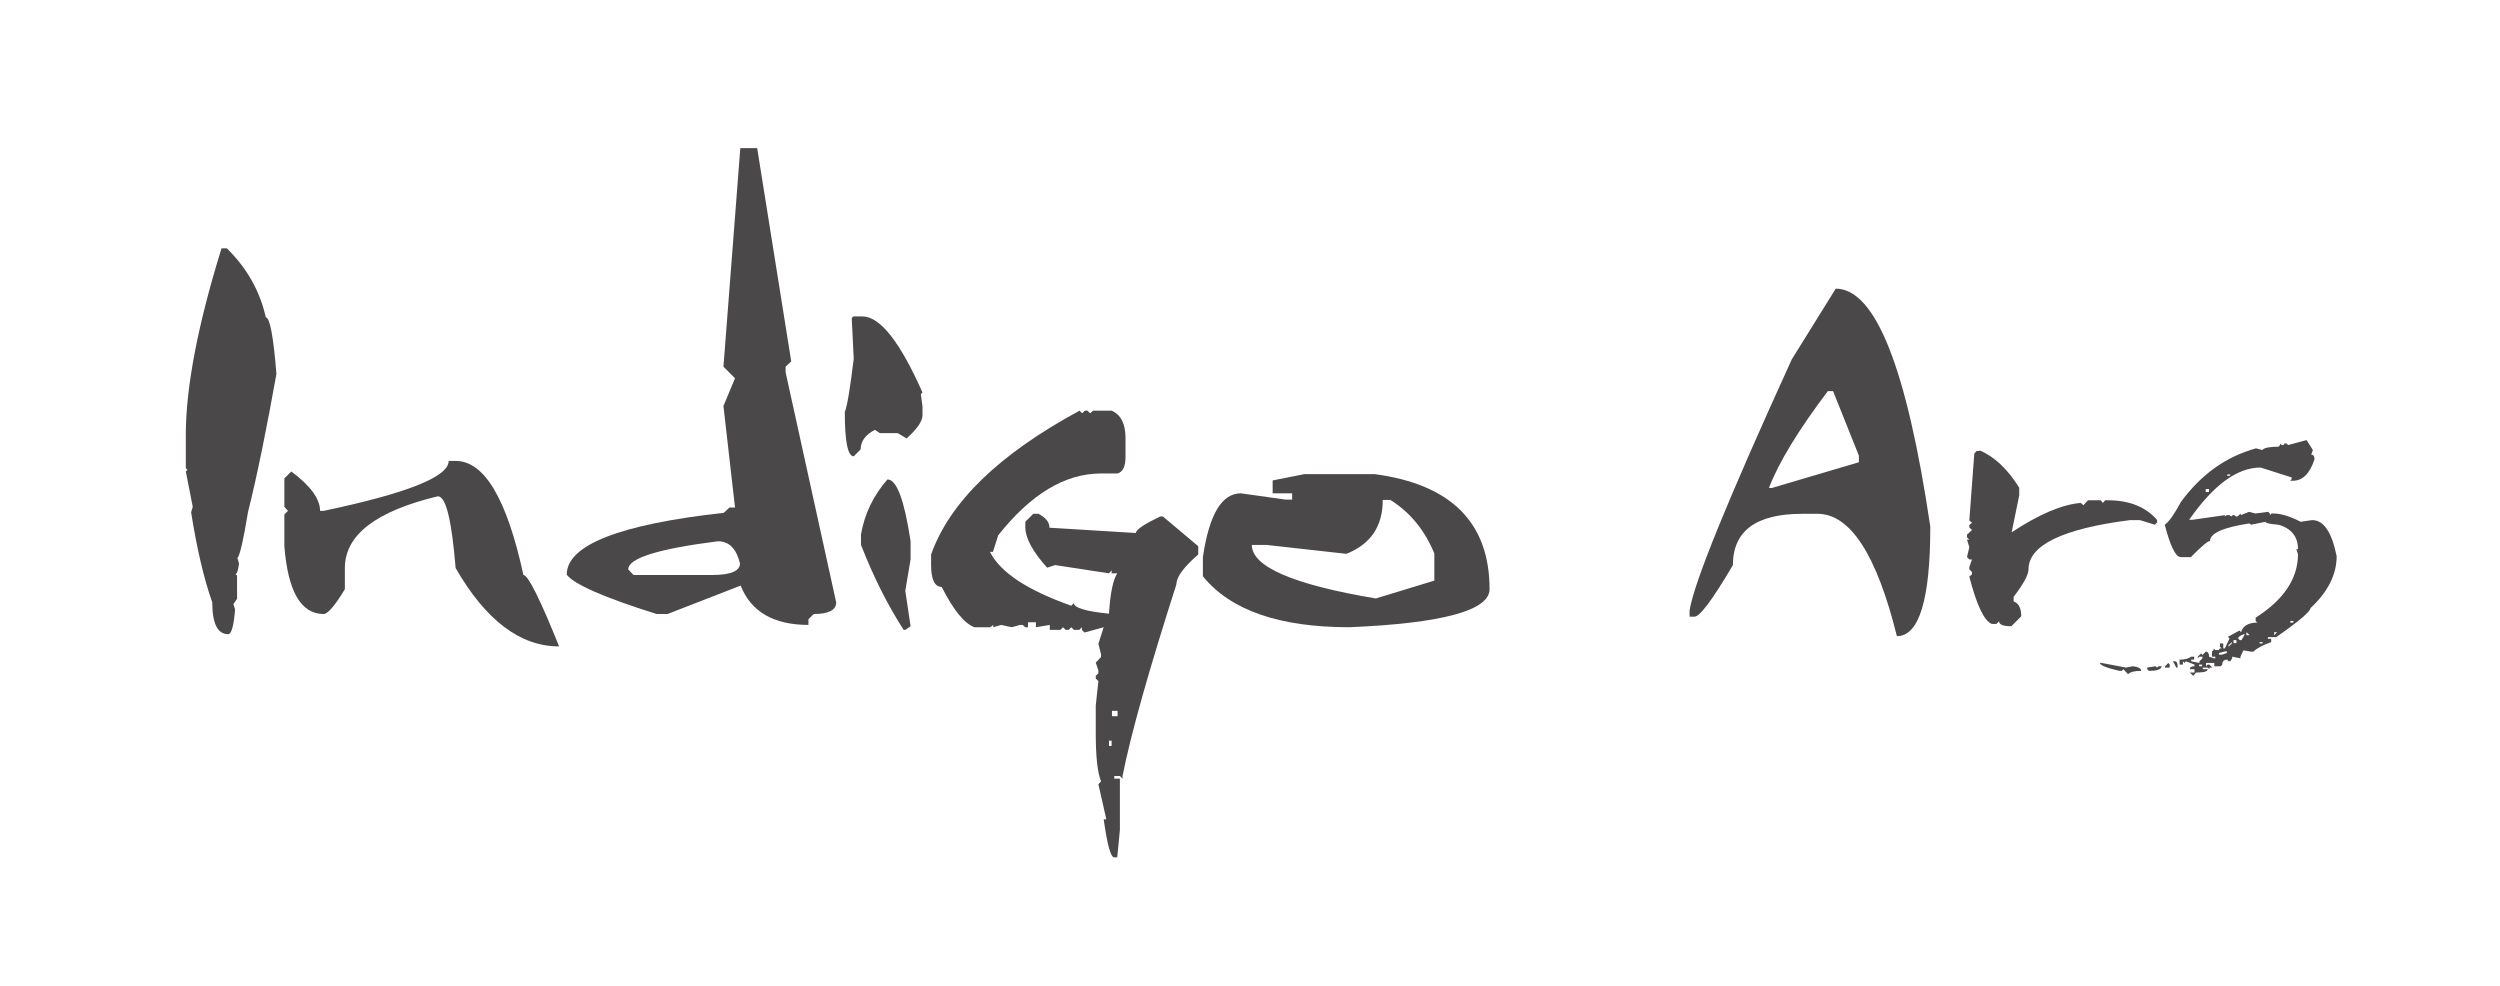
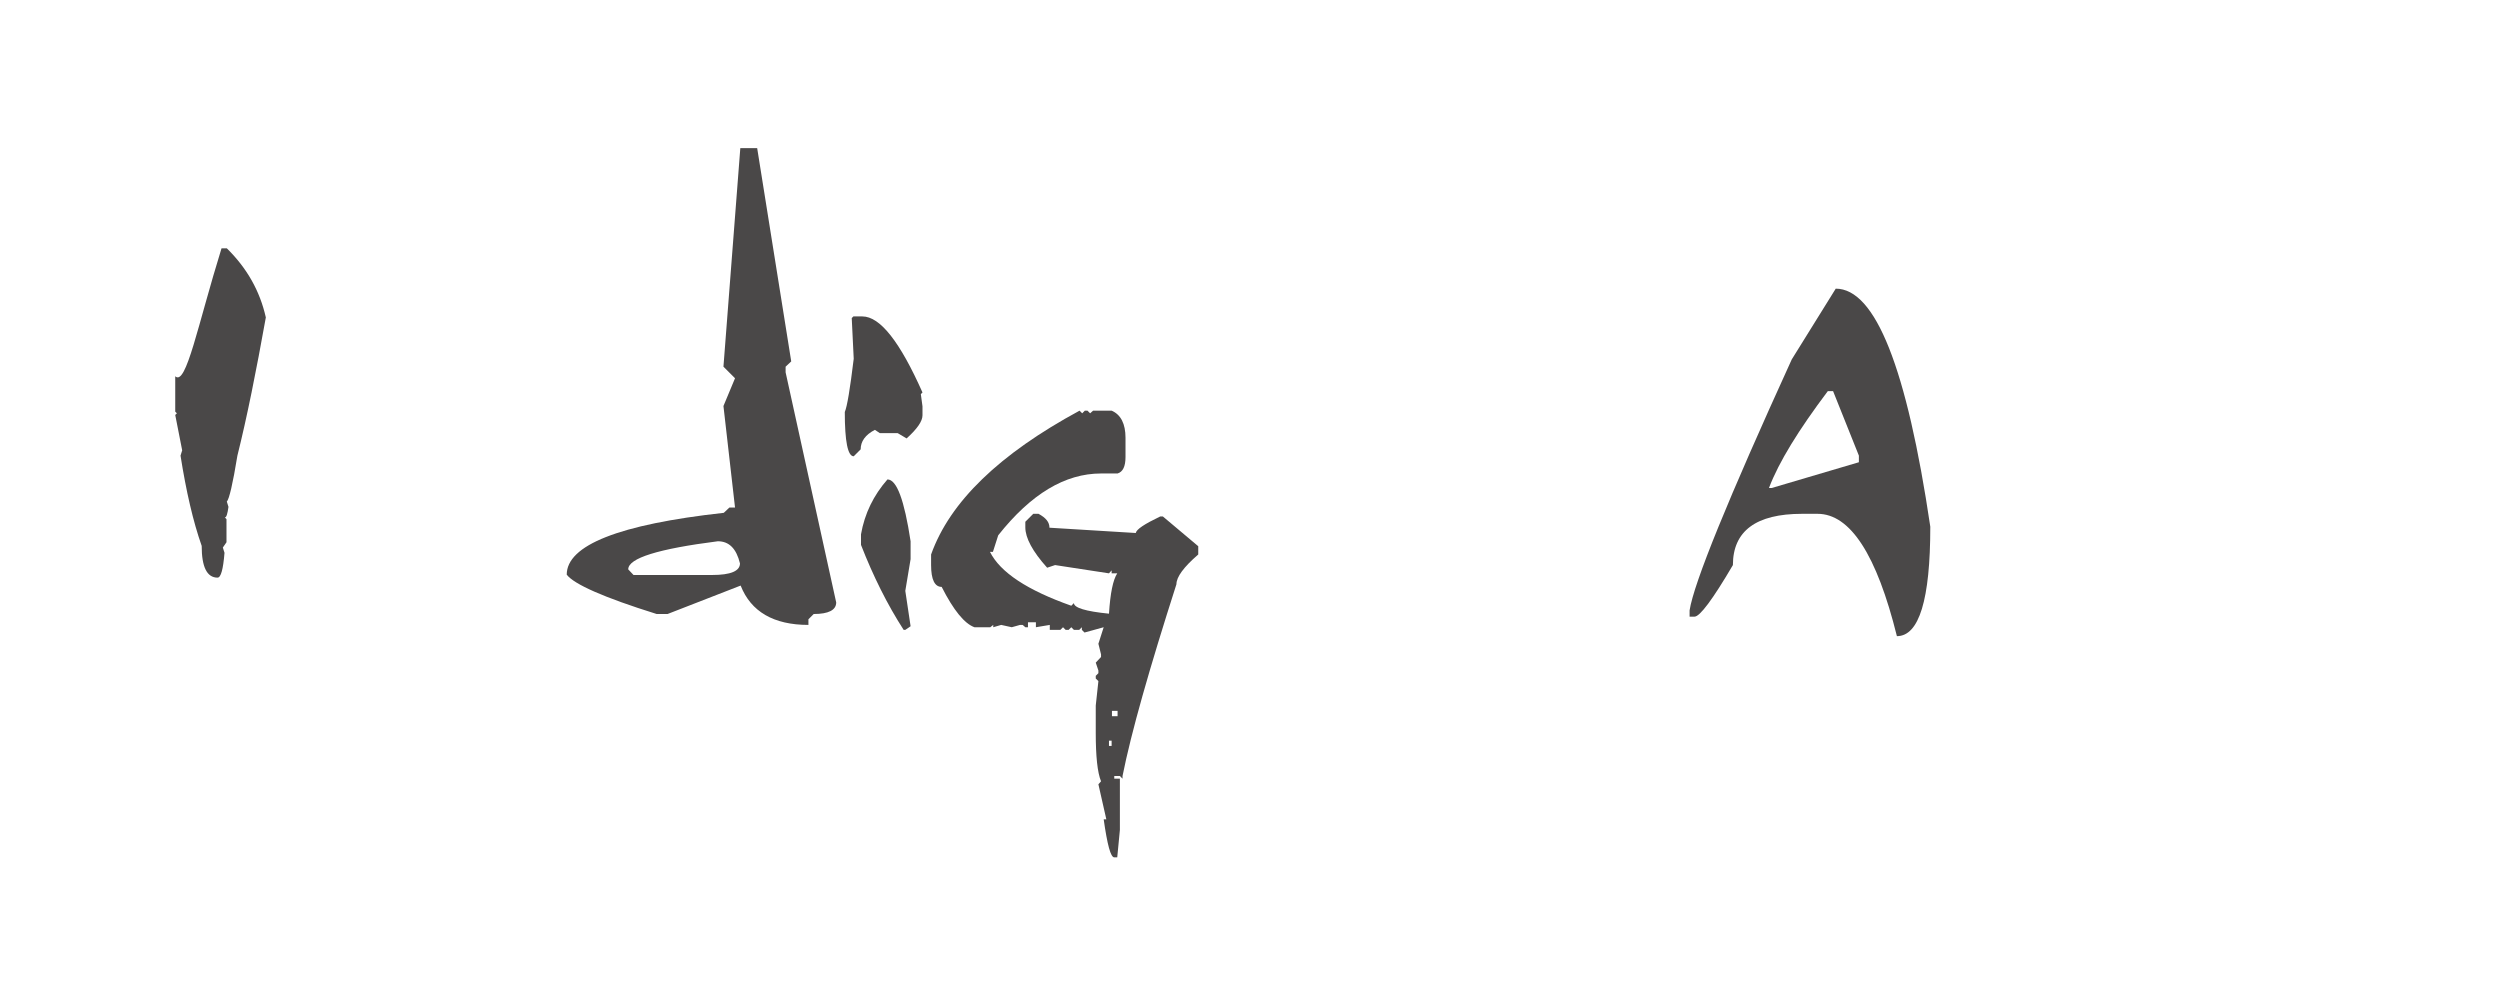
<svg xmlns="http://www.w3.org/2000/svg" version="1.1" id="Capa_1" x="0px" y="0px" viewBox="0 0 75.61 29.83" style="enable-background:new 0 0 75.61 29.83;" xml:space="preserve">
  <style type="text/css">
	.st0{fill:#4A4848;}
</style>
  <g>
-     <path class="st0" d="M6.7,7.51h0.16c0.61,0.6,1,1.29,1.18,2.09c0.12,0,0.23,0.57,0.32,1.71c-0.29,1.62-0.57,3.02-0.86,4.18   c-0.14,0.86-0.25,1.32-0.32,1.39l0.05,0.16c-0.03,0.21-0.06,0.32-0.11,0.32l0.05,0.05v0.7l-0.11,0.16l0.05,0.16   c-0.04,0.5-0.11,0.75-0.21,0.75c-0.32,0-0.48-0.32-0.48-0.96c-0.26-0.74-0.47-1.65-0.64-2.73l0.05-0.16l-0.21-1.07l0.05-0.05   l-0.05-0.05v-1.07C5.63,11.69,5.98,9.83,6.7,7.51z" />
-     <path class="st0" d="M13.78,13.94c0.87,0,1.55,1.15,2.05,3.45c0.14,0,0.5,0.72,1.08,2.16c-1.18,0-2.22-0.79-3.13-2.37   c-0.12-1.45-0.29-2.17-0.54-2.17c-1.87,0.45-2.81,1.17-2.81,2.17v0.64c-0.3,0.5-0.52,0.75-0.64,0.75c-0.69,0-1.08-0.68-1.19-2.05   v-0.96l0.11-0.11L8.6,15.33v-0.86l0.21-0.21c0.58,0.43,0.87,0.83,0.87,1.19h0.11c2.52-0.53,3.78-1.03,3.78-1.51H13.78z" />
+     <path class="st0" d="M6.7,7.51h0.16c0.61,0.6,1,1.29,1.18,2.09c-0.29,1.62-0.57,3.02-0.86,4.18   c-0.14,0.86-0.25,1.32-0.32,1.39l0.05,0.16c-0.03,0.21-0.06,0.32-0.11,0.32l0.05,0.05v0.7l-0.11,0.16l0.05,0.16   c-0.04,0.5-0.11,0.75-0.21,0.75c-0.32,0-0.48-0.32-0.48-0.96c-0.26-0.74-0.47-1.65-0.64-2.73l0.05-0.16l-0.21-1.07l0.05-0.05   l-0.05-0.05v-1.07C5.63,11.69,5.98,9.83,6.7,7.51z" />
    <path class="st0" d="M22.39,4.48h0.51l1.03,6.45l-0.17,0.16v0.17l1.53,6.96c0,0.23-0.23,0.35-0.68,0.35l-0.16,0.16v0.17   c-1.05,0-1.74-0.4-2.05-1.19l-2.21,0.86h-0.33c-1.6-0.5-2.5-0.9-2.72-1.19c0-0.89,1.58-1.52,4.75-1.87l0.17-0.16h0.17l-0.35-3.07   l0.35-0.84l-0.35-0.35L22.39,4.48z M19,17.22l0.16,0.17h2.38c0.56,0,0.84-0.12,0.84-0.35c-0.11-0.45-0.33-0.67-0.67-0.67   C19.91,16.6,19,16.88,19,17.22z" />
    <path class="st0" d="M25.76,9.62l0.05-0.05h0.27c0.54,0,1.14,0.77,1.82,2.3l-0.05,0.05l0.05,0.37v0.27c0,0.18-0.16,0.41-0.48,0.7   l-0.27-0.16h-0.54L26.46,13c-0.29,0.15-0.43,0.35-0.43,0.59l-0.21,0.21c-0.18,0-0.27-0.45-0.27-1.34c0.07-0.16,0.16-0.7,0.27-1.61   L25.76,9.62z M26.84,14.5c0.28,0,0.51,0.62,0.7,1.87v0.54l-0.16,0.96l0.16,1.07l-0.16,0.11h-0.05c-0.49-0.76-0.92-1.62-1.29-2.57   v-0.32C26.15,15.53,26.42,14.98,26.84,14.5z" />
    <path class="st0" d="M32.65,12.42l0.08,0.08l0.08-0.08h0.08l0.08,0.08l0.09-0.08h0.56c0.28,0.12,0.42,0.4,0.42,0.82v0.58   c0,0.29-0.08,0.45-0.24,0.5h-0.5c-1.09,0-2.12,0.62-3.11,1.87l-0.16,0.5h-0.09c0.31,0.62,1.13,1.16,2.46,1.63l0.08-0.08   c0,0.14,0.35,0.25,1.06,0.32c0.04-0.62,0.12-1.02,0.25-1.22h-0.17v-0.09l-0.08,0.09l-1.63-0.25l-0.24,0.08   c-0.44-0.49-0.66-0.9-0.66-1.22v-0.17l0.24-0.24h0.16c0.22,0.12,0.33,0.25,0.33,0.42l2.61,0.16c0.02-0.11,0.26-0.27,0.74-0.5h0.08   l1.07,0.9v0.25c-0.44,0.38-0.66,0.68-0.66,0.9c-0.82,2.56-1.37,4.49-1.63,5.8v0.08l-0.08-0.08h-0.17v0.08h0.17v1.55l-0.08,0.83   h-0.09c-0.11,0-0.21-0.38-0.32-1.15h0.08l-0.24-1.06l0.08-0.09c-0.11-0.27-0.16-0.76-0.16-1.47v-0.82l0.08-0.74l-0.08-0.08v-0.08   l0.08-0.08v-0.08l-0.08-0.24l0.16-0.17v-0.08l-0.08-0.32l0.16-0.5l-0.58,0.16l-0.08-0.08v-0.08l-0.08,0.08h-0.16l-0.08-0.08   l-0.08,0.08h-0.09l-0.08-0.08l-0.08,0.08h-0.32v-0.15l-0.42,0.07v-0.15h-0.24v0.15h-0.08l-0.08-0.07h-0.08l-0.25,0.07l-0.32-0.07   l-0.24,0.07v-0.07l-0.09,0.07h-0.48c-0.3-0.11-0.63-0.51-0.99-1.22c-0.21,0-0.32-0.22-0.32-0.66v-0.32   C28.73,15.17,30.23,13.73,32.65,12.42z M33.54,22.4v0.16h0.08V22.4H33.54z M33.63,21.5v0.16h0.17V21.5H33.63z" />
-     <path class="st0" d="M39.45,14.34h2.13c2.31,0.31,3.47,1.47,3.47,3.48c0,0.64-1.41,1.03-4.24,1.15c-2.12,0-3.59-0.51-4.43-1.54   v-0.58c0.19-1.29,0.57-1.93,1.15-1.93l1.35,0.19h0.2v-0.19h-0.59v-0.39L39.45,14.34z M41.82,15.13c0,0.79-0.37,1.33-1.1,1.62   l-2.42-0.27h-0.44c0,0.66,1.25,1.2,3.75,1.62l1.77-0.54v-0.82c-0.29-0.71-0.74-1.25-1.33-1.62H41.82z" />
  </g>
  <path class="st0" d="M55.52,8.73c1.2,0,2.15,2.4,2.86,7.2c0,2.21-0.34,3.31-1.01,3.31c-0.61-2.46-1.41-3.7-2.4-3.7h-0.47  c-1.39,0-2.09,0.52-2.09,1.55c-0.61,1.04-1,1.56-1.16,1.56H51.1v-0.19c0.13-0.83,1.16-3.36,3.09-7.59L55.52,8.73z M53.5,14.76h0.08  l2.64-0.78v-0.2l-0.78-1.95h-0.16C54.4,13,53.8,13.97,53.5,14.76z" />
-   <path class="st0" d="M59.87,13.62c0.45,0.19,0.85,0.57,1.2,1.13v0.23l-0.23,1.12c0.83-0.55,1.52-0.84,2.09-0.89l0.08,0.07l0.14-0.15  h0.38l0.07,0.08l0.07-0.08h0.07c0.66,0,1.16,0.2,1.5,0.6v0.07l-0.07,0.07l-0.45-0.14h-0.3c-2.04,0.26-3.07,0.76-3.07,1.49  c0,0.16-0.15,0.44-0.45,0.83v0.14c0.15,0.05,0.23,0.2,0.23,0.45l-0.3,0.3c-0.25,0-0.37-0.05-0.37-0.15l-0.08,0.08h-0.14  c-0.24-0.1-0.46-0.58-0.68-1.43l0.08-0.07v-0.07l-0.08-0.08v-0.07l0.08-0.23h-0.08l-0.07-0.07l0.07-0.3l-0.07-0.23h0.07l-0.07-0.07  v-0.08l0.15-0.14l-0.08-0.08v-0.07l0.08-0.07l-0.08-0.07l0.15-2.02l0.07-0.08H59.87z" />
-   <path class="st0" d="M63.51,20.05h0.05l0.74,0.14l0.21-0.04c0.16,0.02,0.25,0.07,0.25,0.14c-0.2,0-0.33,0.03-0.4,0.1l-0.14-0.15  l-0.05,0.05H64.1C63.71,20.2,63.51,20.12,63.51,20.05z M65.19,20.15l0.05,0.04l0.04-0.04h0.1c-0.02,0.1-0.15,0.14-0.39,0.14  l-0.05-0.05v-0.05L65.19,20.15z M69.76,13.31l0.19,0.3l-0.05,0.14c0.07,0,0.1,0.05,0.1,0.14c-0.14,0.43-0.36,0.65-0.65,0.65h-0.09  l0.05-0.05v-0.05l-0.94-0.3c-0.71,0-1.43,0.53-2.16,1.58h0.1l0.98-0.14v0.04l0.05-0.04h0.09l0.05,0.04l0.05-0.04h0.05l0.04,0.04  h0.05l0.1-0.09v0.05l0.25-0.1l0.19,0.05l0.39-0.05l0.05,0.05v0.05l0.05-0.05h0.05c0.23,0,0.5,0.08,0.83,0.25l0.35-0.05  c0.35,0,0.59,0.36,0.74,1.09c0,0.55-0.26,1.08-0.79,1.57c0,0.1-0.35,0.4-1.04,0.88h-0.25v0.05h0.1v0.1  c-0.25,0.09-0.43,0.18-0.54,0.29h-0.05l-0.25-0.04l-0.09,0.19v0.05l-0.25-0.05v0.05L67.45,20H67.4l-0.04-0.05  c-0.1,0-0.15,0.05-0.15,0.15l-0.05,0.05h-0.19v-0.1h-0.25v0.1l0.05-0.05h0.05l0.09,0.09h-0.09v0.05l-0.05-0.05h-0.15v0.05h0.15  c0,0.07-0.12,0.1-0.35,0.1l-0.09,0.1l-0.1-0.1h0.14v-0.1h-0.14c0-0.06,0.05-0.09,0.14-0.09V20.1L66.11,20l-0.04,0.05L66.02,20v0.1  h-0.1v-0.15c0.16,0,0.27-0.03,0.35-0.09h0.09v0.09h-0.09V20l0.25,0.05V20l0.09-0.09v-0.05h-0.09l-0.05,0.05v-0.05l0.1-0.1l0.04,0.05  l0.1-0.1c0.07,0,0.1,0.05,0.1,0.15l0.14,0.05h0.05v-0.05h-0.1V19.7l0.05-0.04v-0.05l0.05,0.05h0.1l0.04-0.05h0.05l-0.05-0.05v-0.1  h0.1v0.15h0.05l0.14-0.3l-0.05-0.05l0.35-0.19l0.05,0.05c0.05-0.19,0.22-0.29,0.49-0.29l-0.05-0.05v-0.1  c0.85-0.54,1.28-1.18,1.28-1.92l-0.05-0.15h0.05c0-0.38-0.2-0.63-0.59-0.74c-0.26-0.02-0.39-0.05-0.39-0.09l-0.44,0.09l-0.05-0.04  c-0.79,0.12-1.19,0.3-1.19,0.53c-0.06,0-0.26,0.16-0.58,0.49h-0.3c-0.16,0-0.32-0.33-0.49-0.98c0.12-0.08,0.28-0.3,0.49-0.69  c0.61-0.83,1.36-1.37,2.27-1.62l0.19,0.05c0.06-0.07,0.23-0.1,0.49-0.1l0.05-0.05v-0.05l0.05,0.05h0.05l0.04-0.05h0.05l0.05,0.05  L69.76,13.31z M65.58,20.05l0.04,0.05v0.09h-0.14v-0.04L65.58,20.05z M65.72,20h0.05c0.06,0,0.09,0.05,0.09,0.15v0.04h-0.04  L65.72,20z M66.51,20.1v0.05h0.09V20.1H66.51z M66.71,14.79v0.09h0.1v-0.09H66.71z M67.11,19.75v0.05h0.09l0.15-0.05V19.7H67.3  L67.11,19.75z M67.36,14.35v0.04h0.09v-0.04H67.36z M67.4,19.51v0.05l0.1-0.1v-0.04L67.4,19.51z M67.55,19.36v0.09h0.09v-0.09H67.55  z M67.69,19.31l0.05,0.05h0.05l0.09-0.15v-0.04C67.76,19.22,67.69,19.26,67.69,19.31z M67.94,19.12v0.09h0.1L67.94,19.12z   M68.34,19.42v0.04h0.09v-0.04H68.34z M68.78,19.12v0.09l0.09-0.09H68.78z M69.27,18.78v0.05h0.09v-0.05H69.27z" />
</svg>